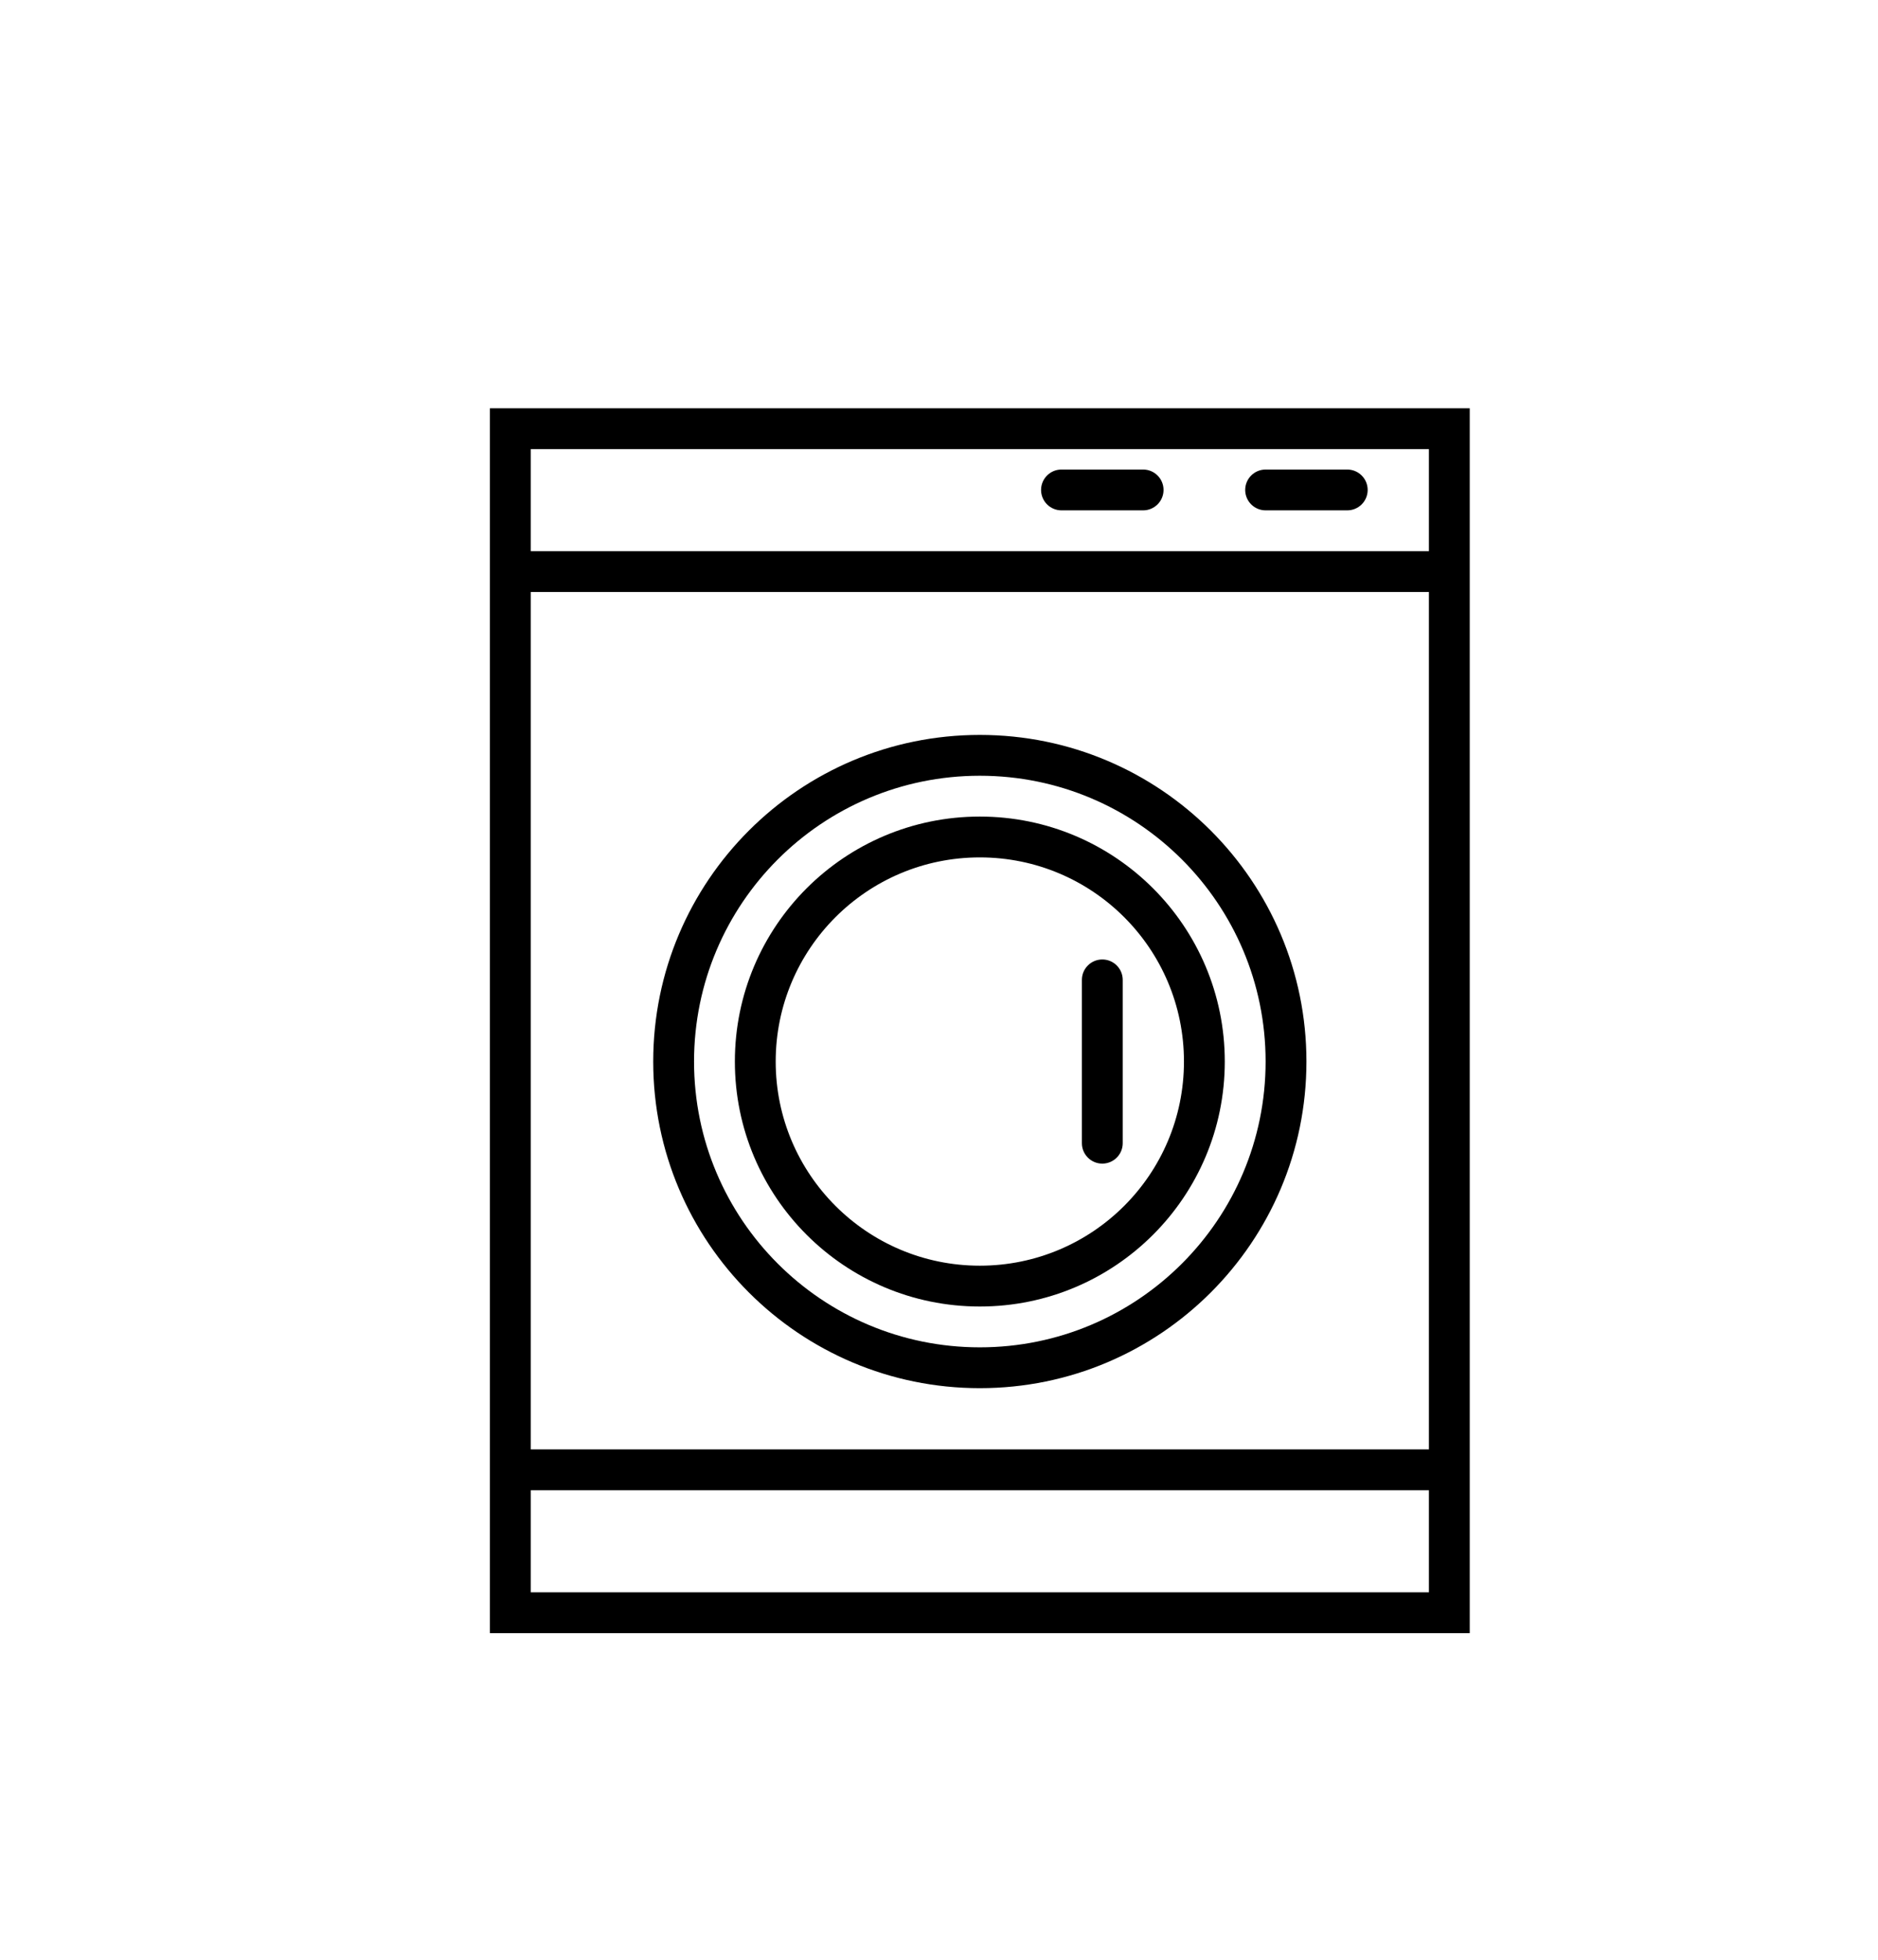
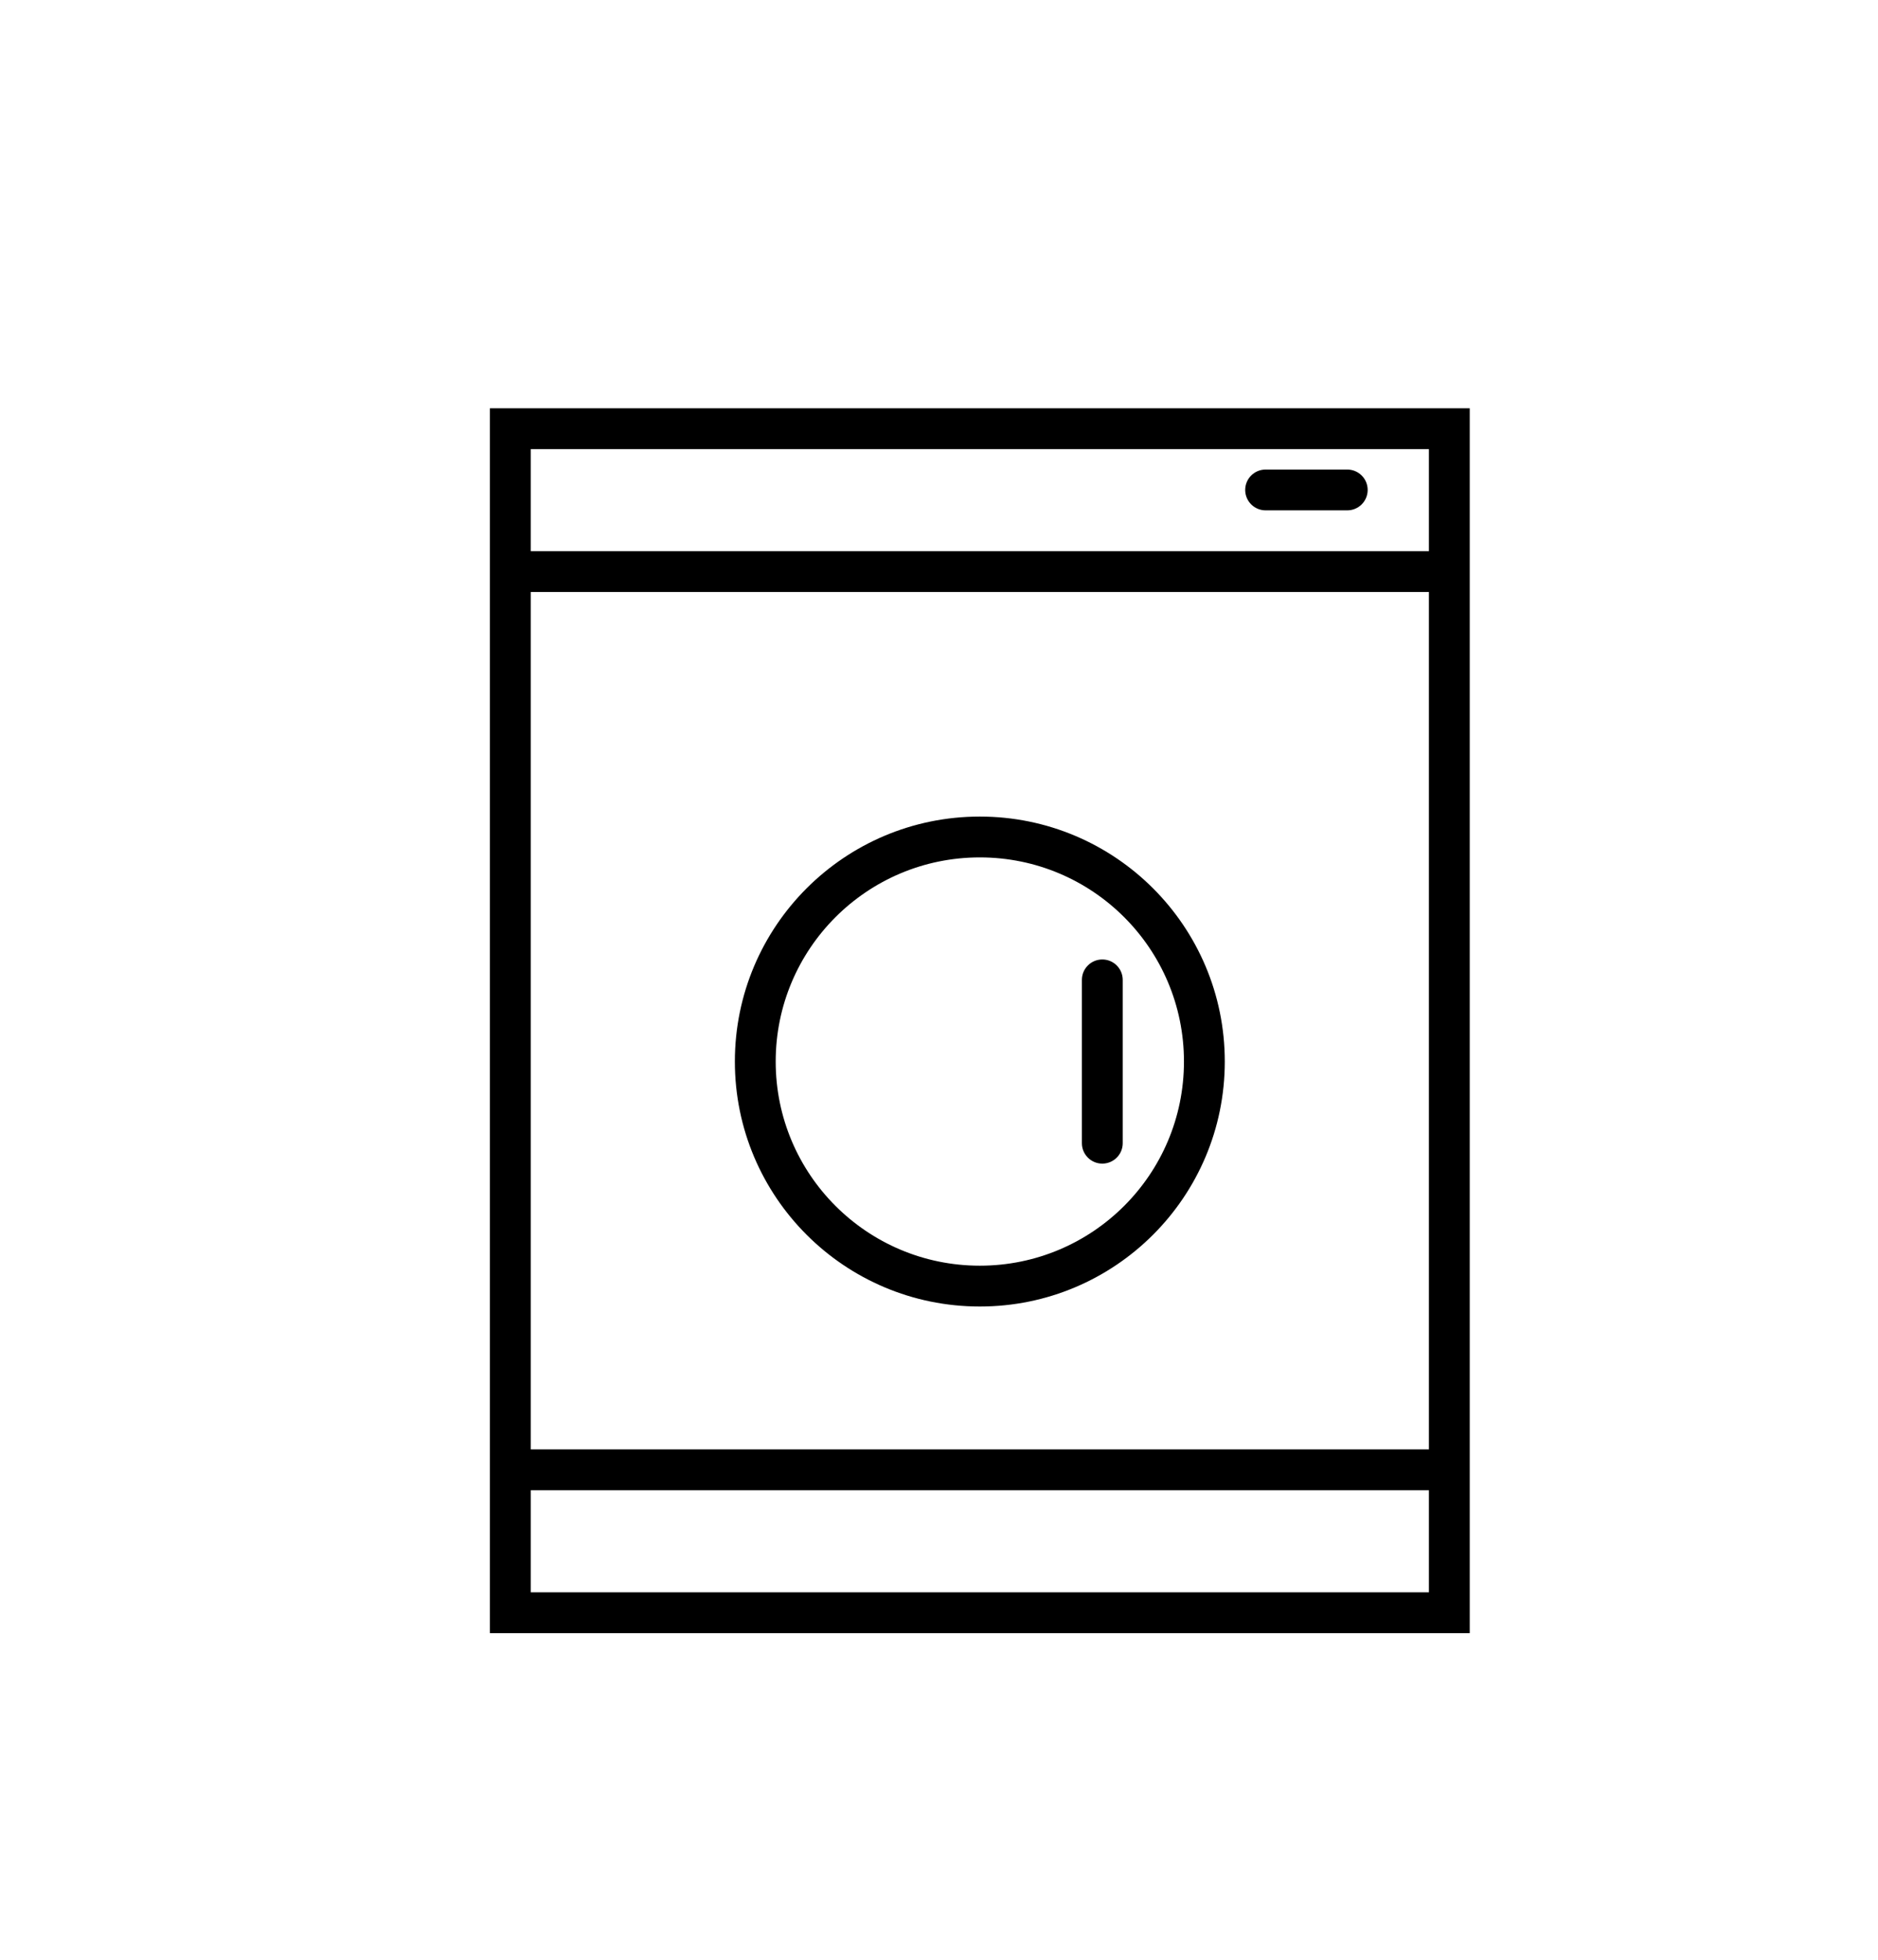
<svg xmlns="http://www.w3.org/2000/svg" width="23" height="24" viewBox="0 0 23 24" fill="none">
  <path d="M13.5 11.75C13.638 11.75 13.75 11.862 13.75 12V14C13.75 14.138 13.638 14.25 13.5 14.25C13.362 14.25 13.25 14.138 13.25 14V12C13.25 11.862 13.362 11.75 13.5 11.75Z" fill="black" />
  <path fill-rule="evenodd" clip-rule="evenodd" d="M12 10C13.657 10 15 11.343 15 13C15 14.657 13.657 16 12 16C10.343 16 9 14.657 9 13C9 11.343 10.343 10 12 10ZM12 10.5C10.619 10.5 9.5 11.619 9.5 13C9.5 14.381 10.619 15.5 12 15.5C13.381 15.5 14.5 14.381 14.5 13C14.5 11.619 13.381 10.5 12 10.5Z" fill="black" />
-   <path fill-rule="evenodd" clip-rule="evenodd" d="M12 9C14.209 9 16 10.791 16 13C16 15.209 14.209 17 12 17C9.791 17 8 15.209 8 13C8 10.791 9.791 9 12 9ZM12 9.5C10.067 9.5 8.5 11.067 8.5 13C8.5 14.933 10.067 16.5 12 16.5C13.933 16.5 15.5 14.933 15.5 13C15.5 11.067 13.933 9.5 12 9.5Z" fill="black" />
-   <path d="M14 5.75C14.138 5.75 14.25 5.862 14.25 6C14.25 6.138 14.138 6.25 14 6.25H13C12.862 6.25 12.75 6.138 12.75 6C12.75 5.862 12.862 5.75 13 5.75H14Z" fill="black" />
  <path d="M16.5 5.75C16.638 5.75 16.75 5.862 16.75 6C16.75 6.138 16.638 6.25 16.5 6.25H15.5C15.362 6.25 15.25 6.138 15.25 6C15.25 5.862 15.362 5.75 15.5 5.75H16.5Z" fill="black" />
  <path fill-rule="evenodd" clip-rule="evenodd" d="M18 20H6V5H18V20ZM6.5 19.5H17.5V18.25H6.5V19.5ZM6.5 17.75H17.5V7.25H6.5V17.75ZM6.5 6.75H17.5V5.5H6.5V6.75Z" fill="black" />
</svg>